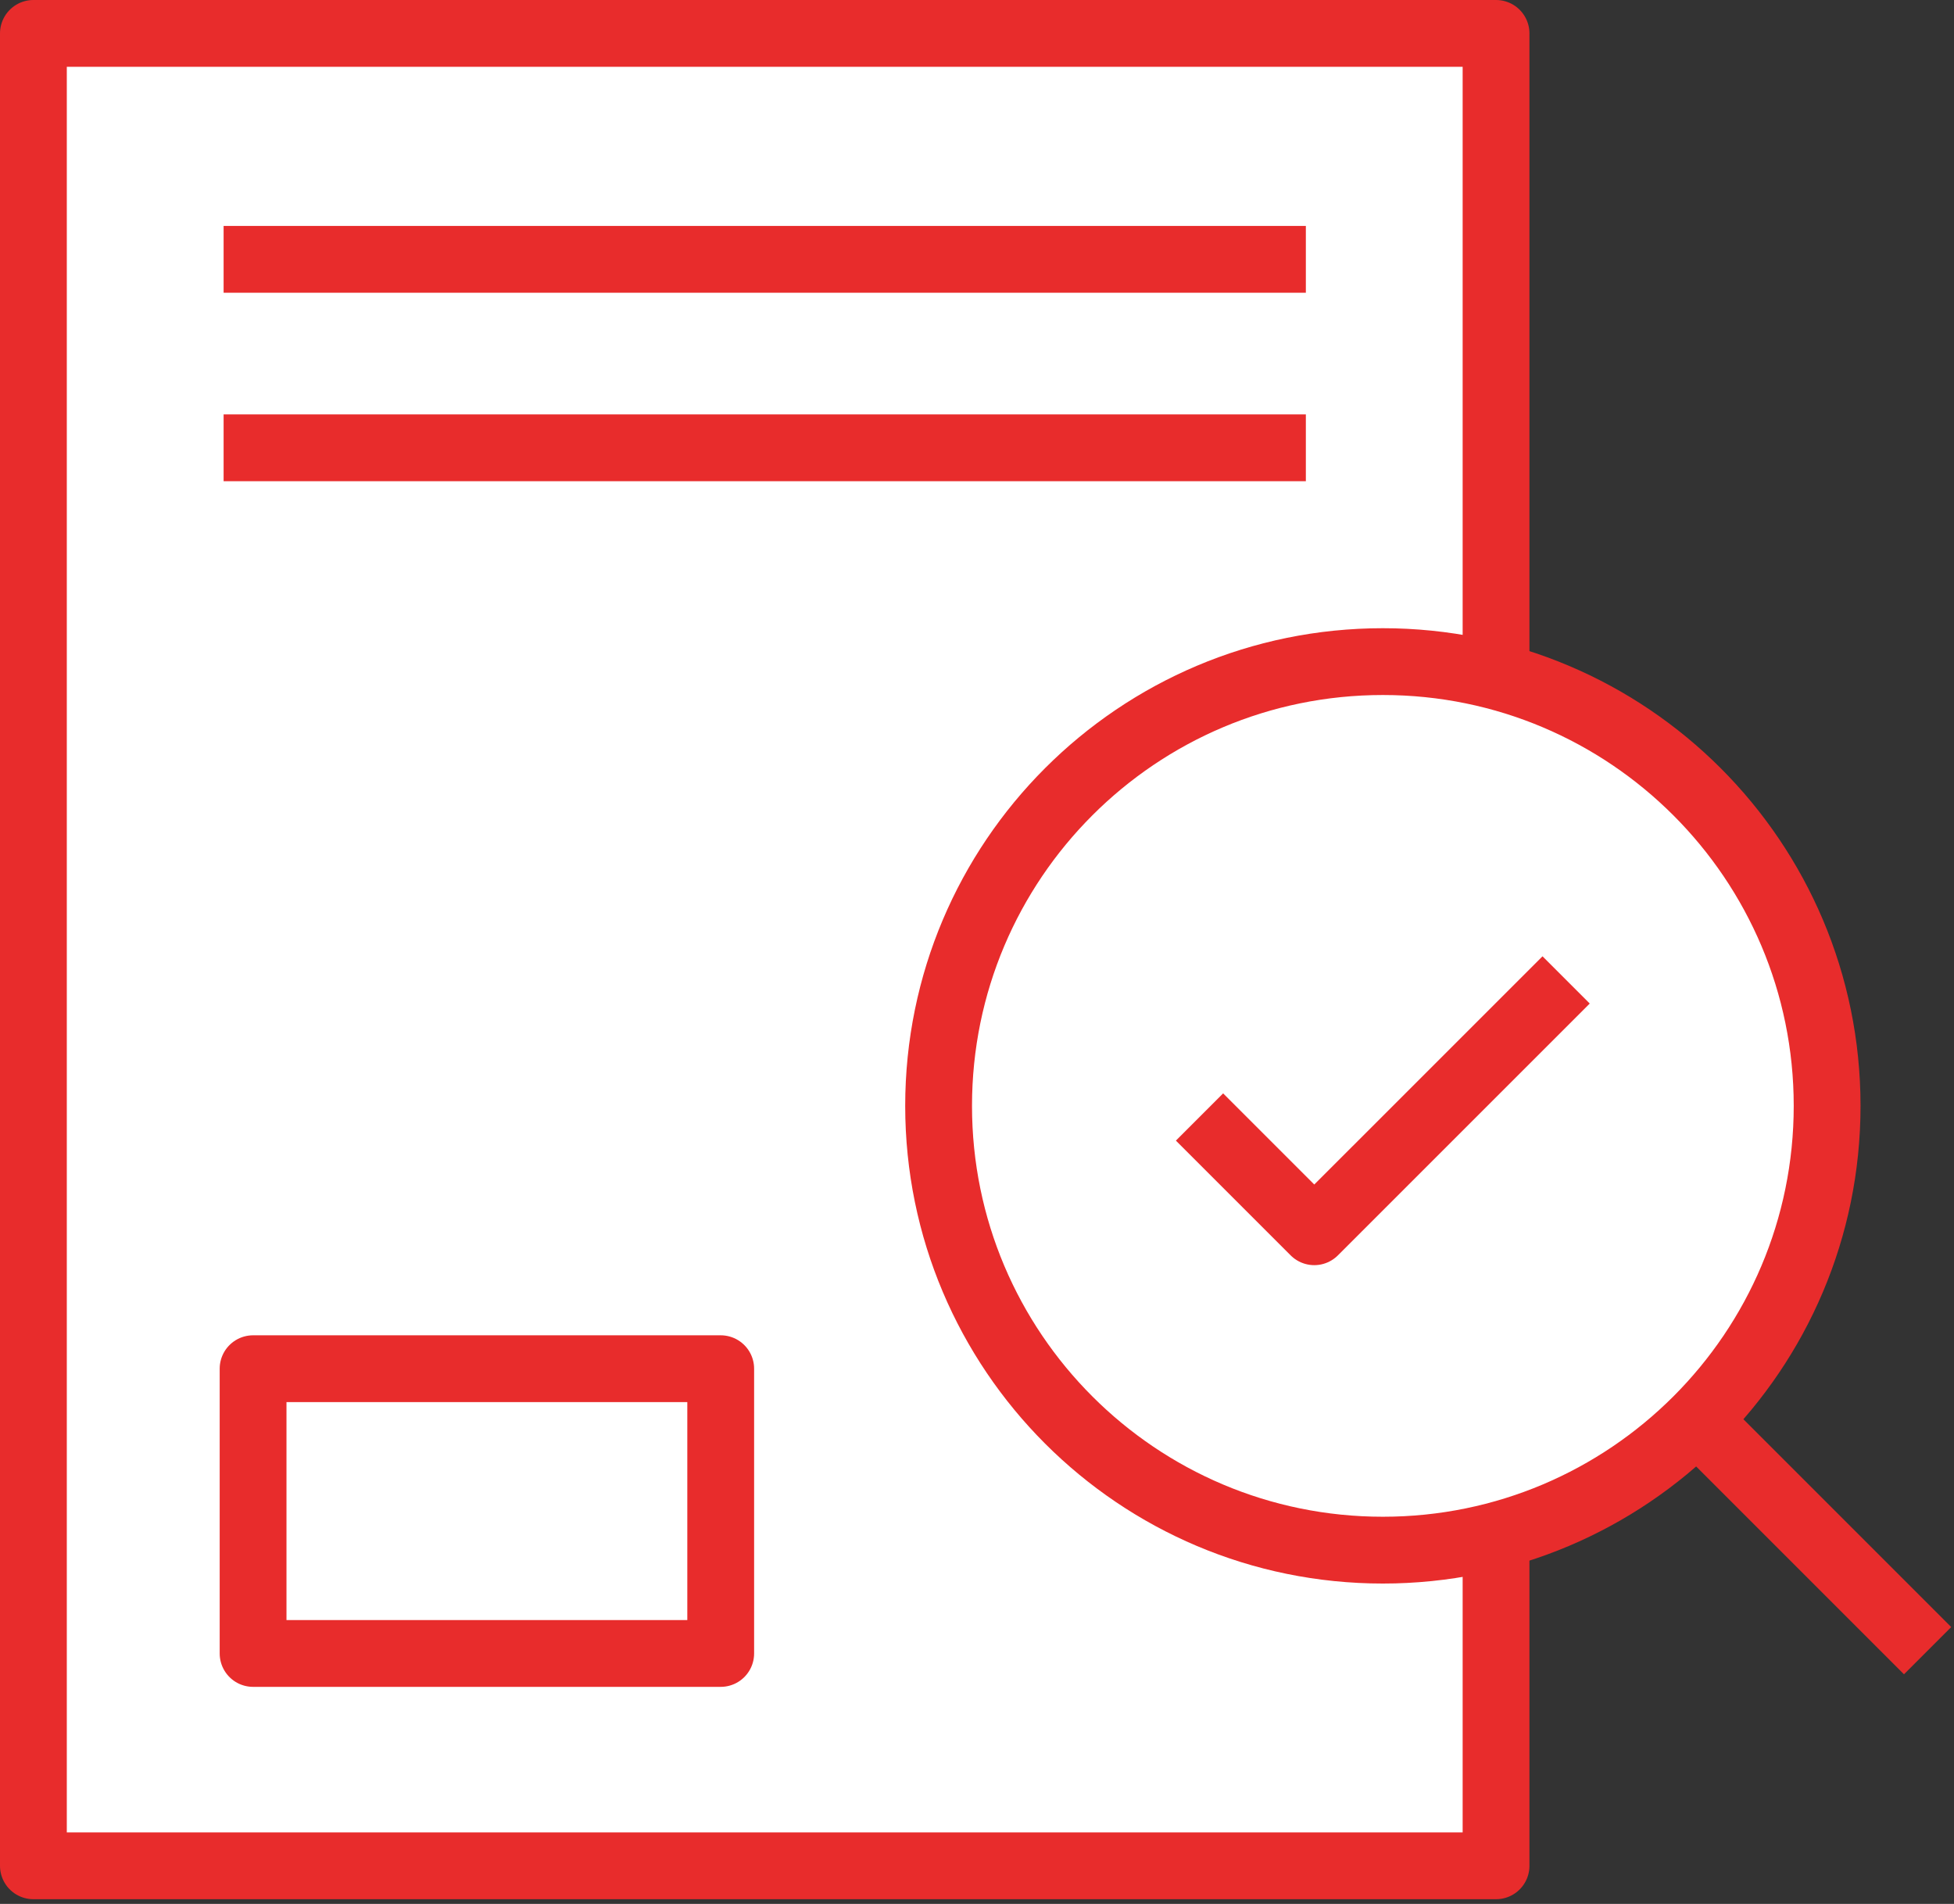
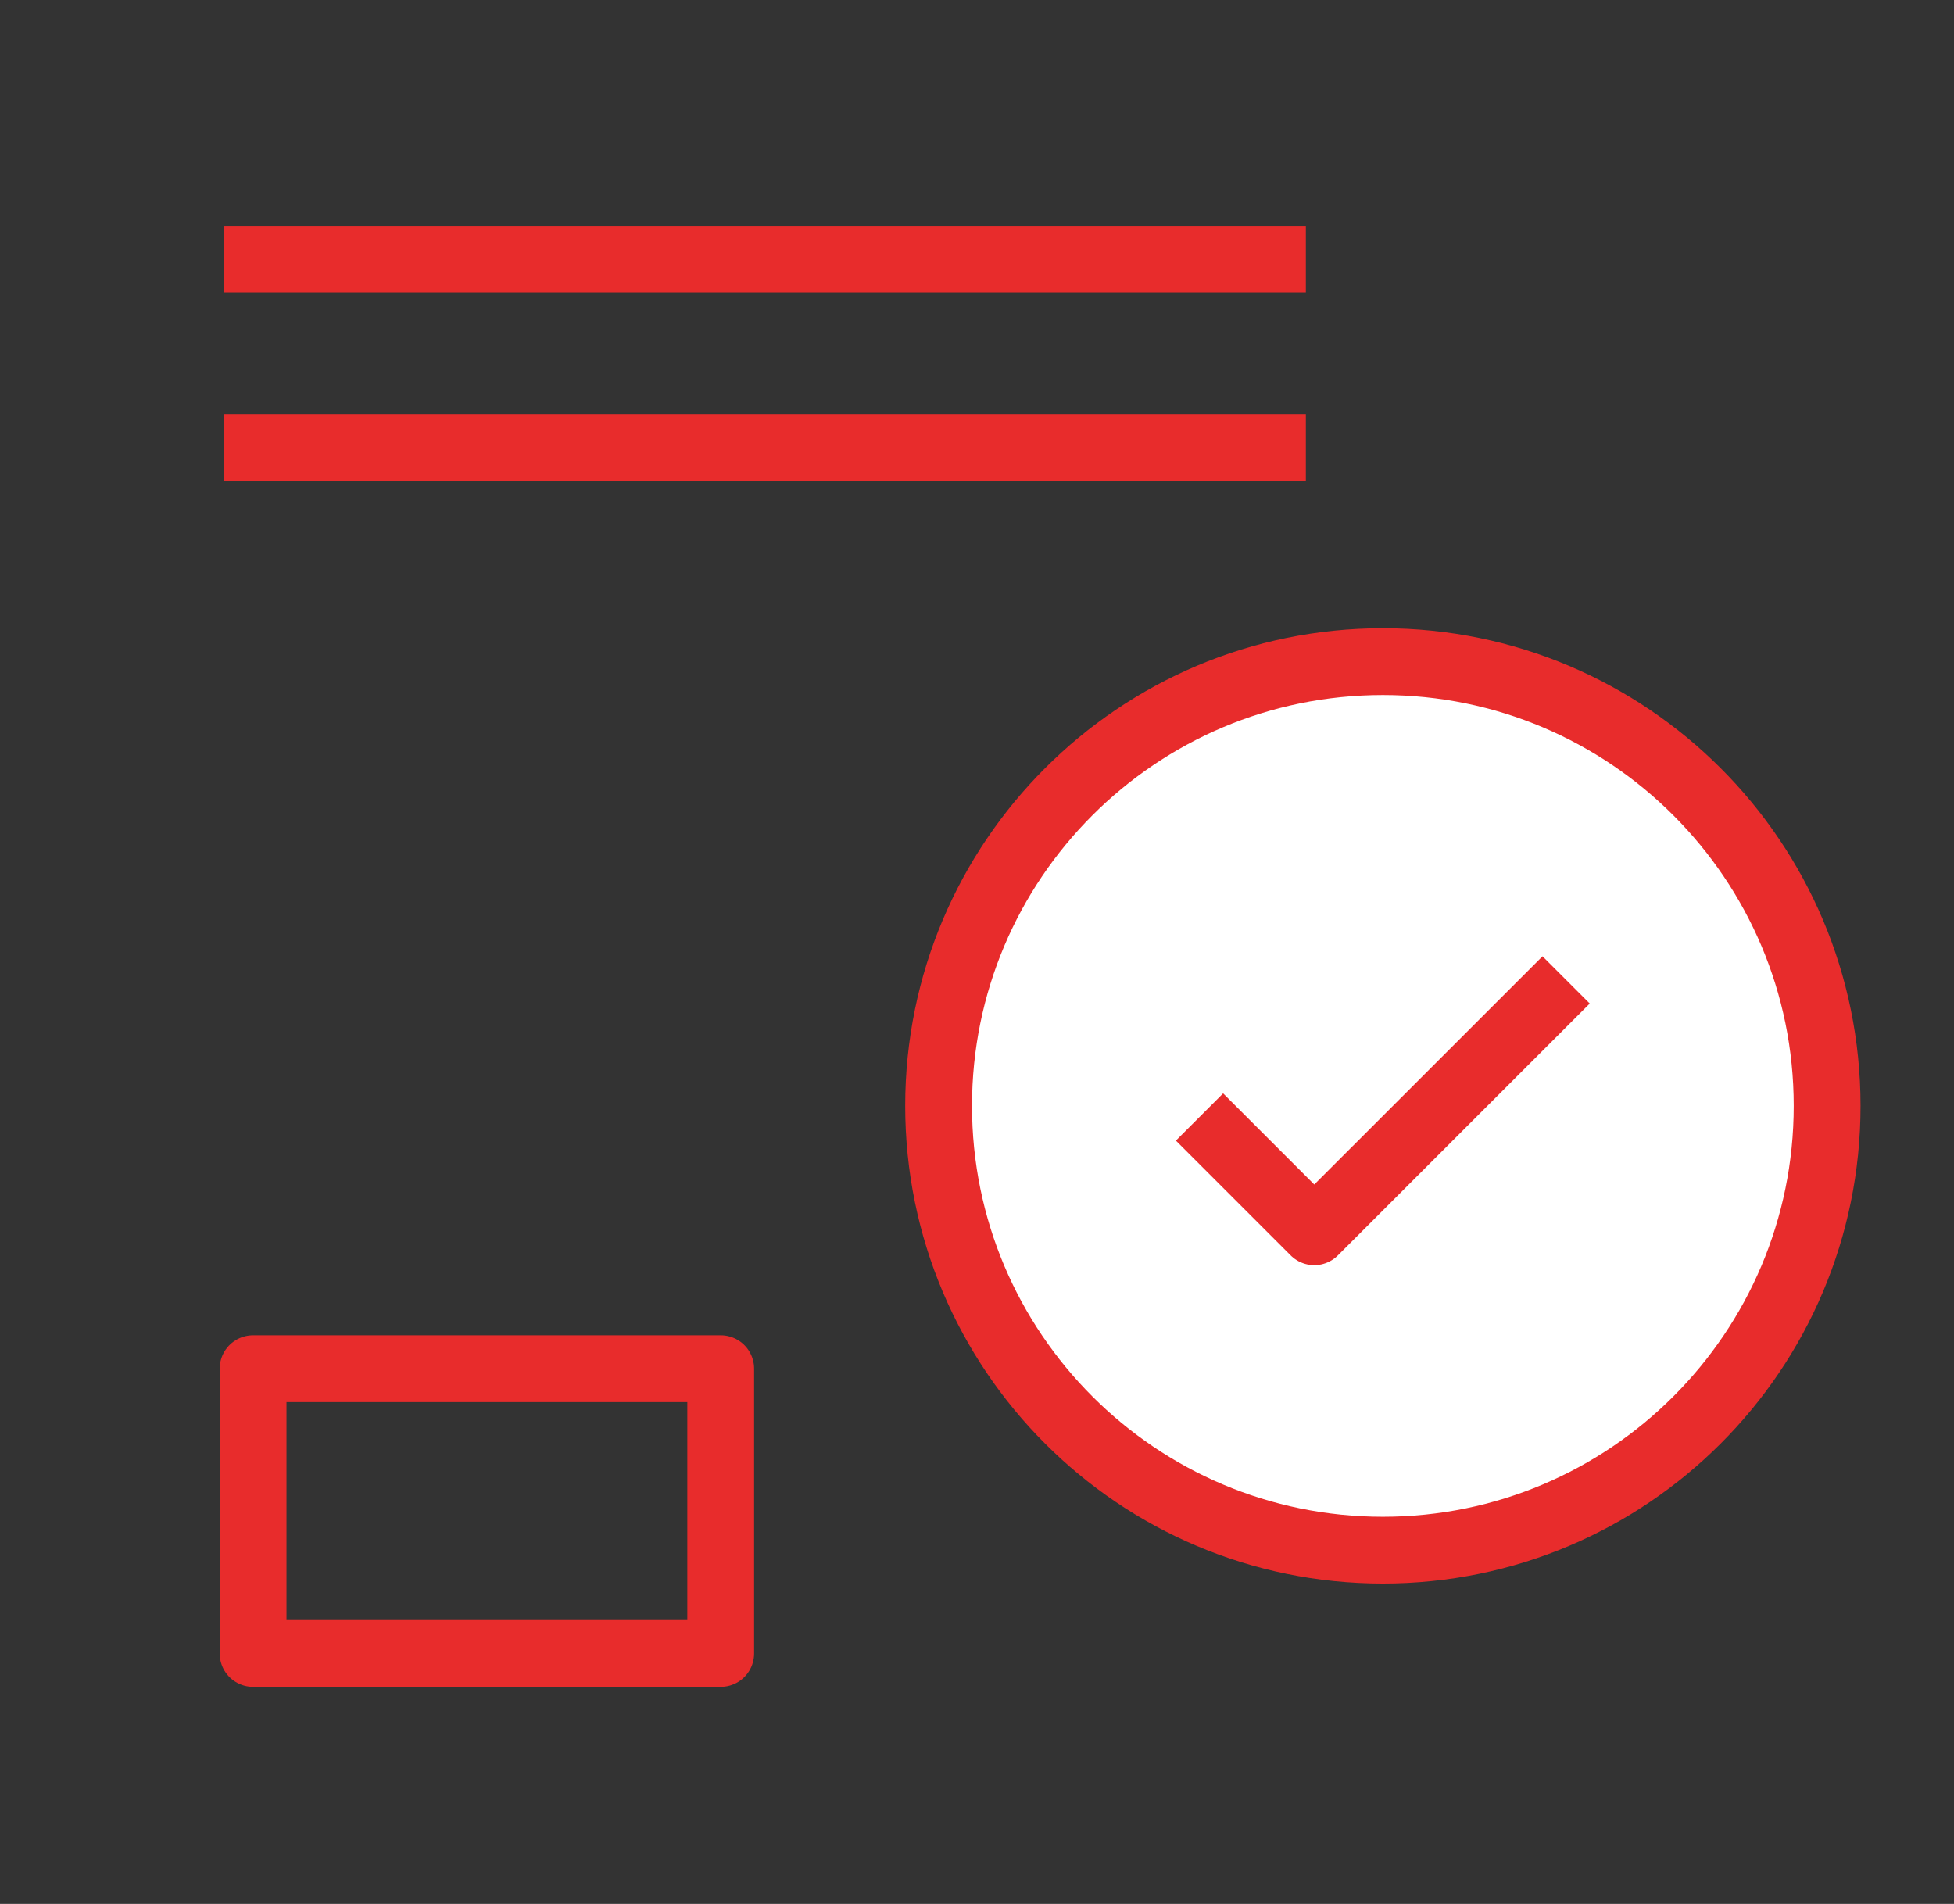
<svg xmlns="http://www.w3.org/2000/svg" width="117" height="114" viewBox="0 0 117 114" fill="none">
  <rect x="0" y="0" width="117" height="114" fill="#333333" stroke="none" />
-   <path d="M89.579 2H2V111.718H89.579V2Z" fill="white" stroke="#E82C2C" stroke-width="4" stroke-linejoin="round" />
  <path d="M43.154 81.953H15.154V99.003H43.154V81.953Z" stroke="#E82C2C" stroke-width="4" stroke-linejoin="round" />
  <path d="M13.389 15.527H78.191" stroke="#E82C2C" stroke-width="4" stroke-linejoin="round" />
  <path d="M13.389 26.814H78.191" stroke="#E82C2C" stroke-width="4" stroke-linejoin="round" />
-   <path d="M115.419 98.837L102.094 85.512" stroke="#E82C2C" stroke-width="4" stroke-linejoin="round" />
  <path d="M82.802 92.817C97.494 92.817 109.403 80.908 109.403 66.216C109.403 51.525 97.494 39.615 82.802 39.615C68.111 39.615 56.201 51.525 56.201 66.216C56.201 80.908 68.111 92.817 82.802 92.817Z" fill="white" stroke="#E82C2C" stroke-width="4" stroke-linejoin="round" />
  <path d="M71.824 66.882L78.695 73.753L93.775 58.674" stroke="#E82C2C" stroke-width="4" stroke-linejoin="round" />
</svg>